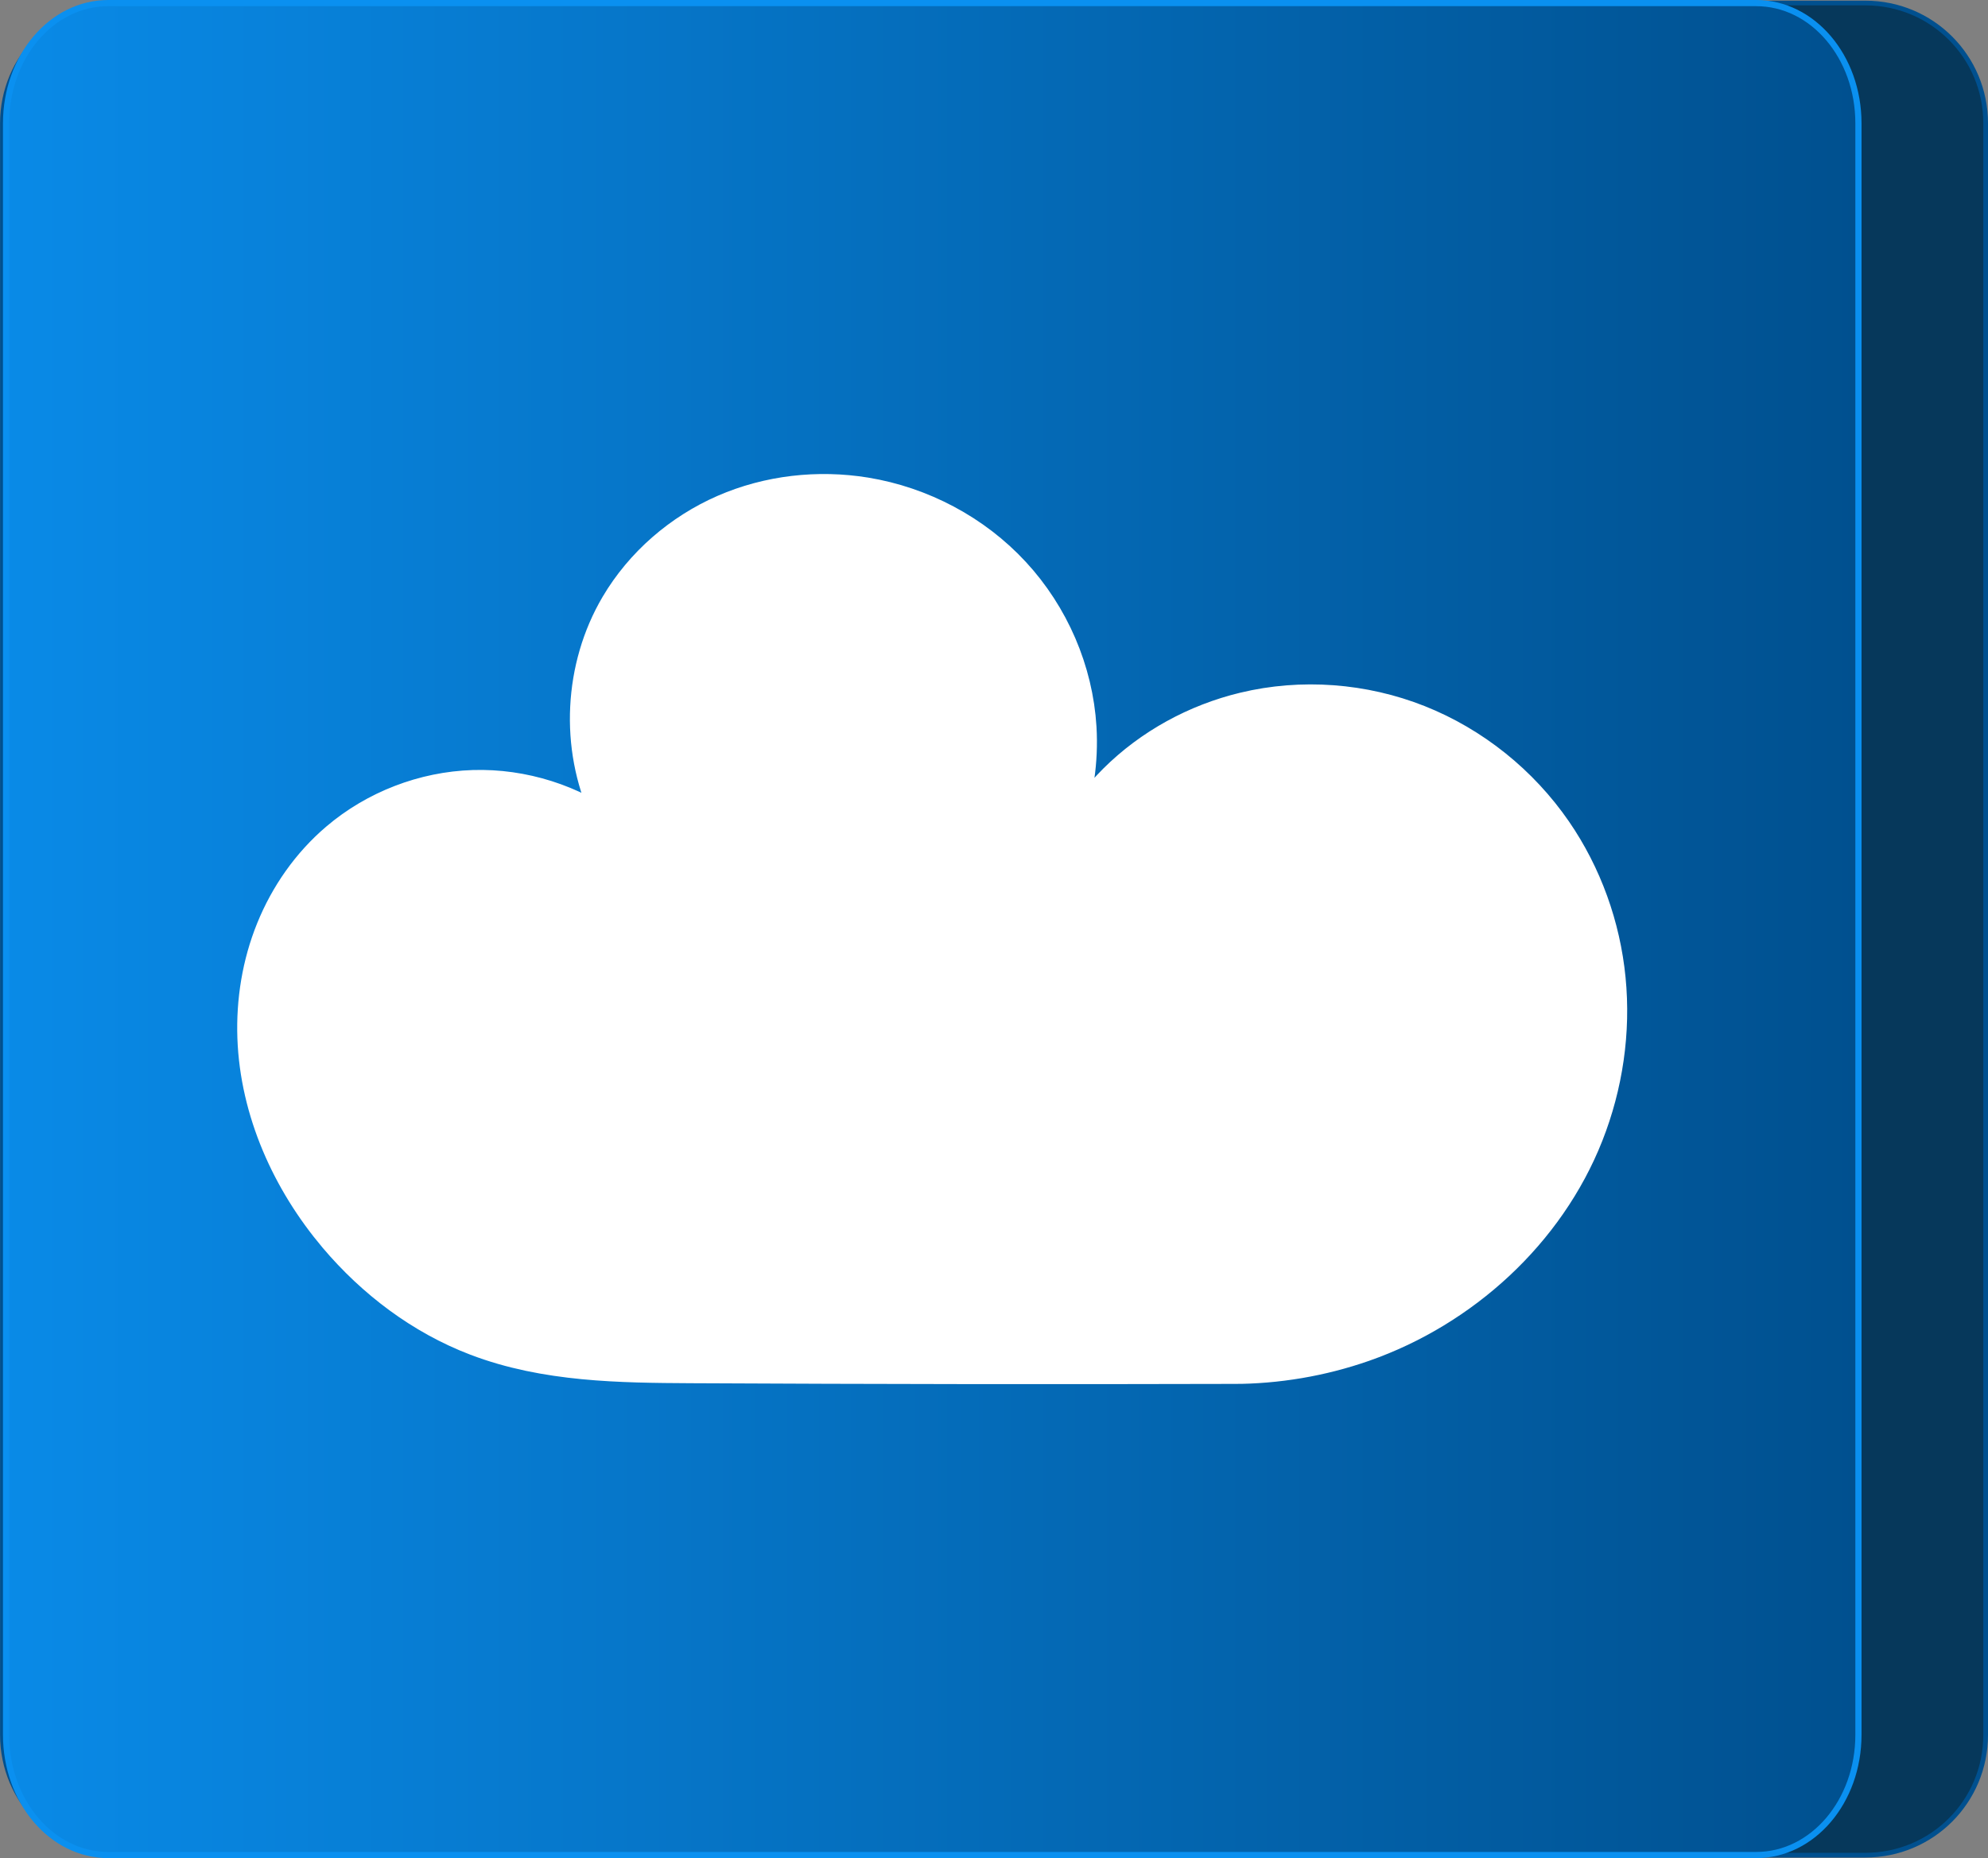
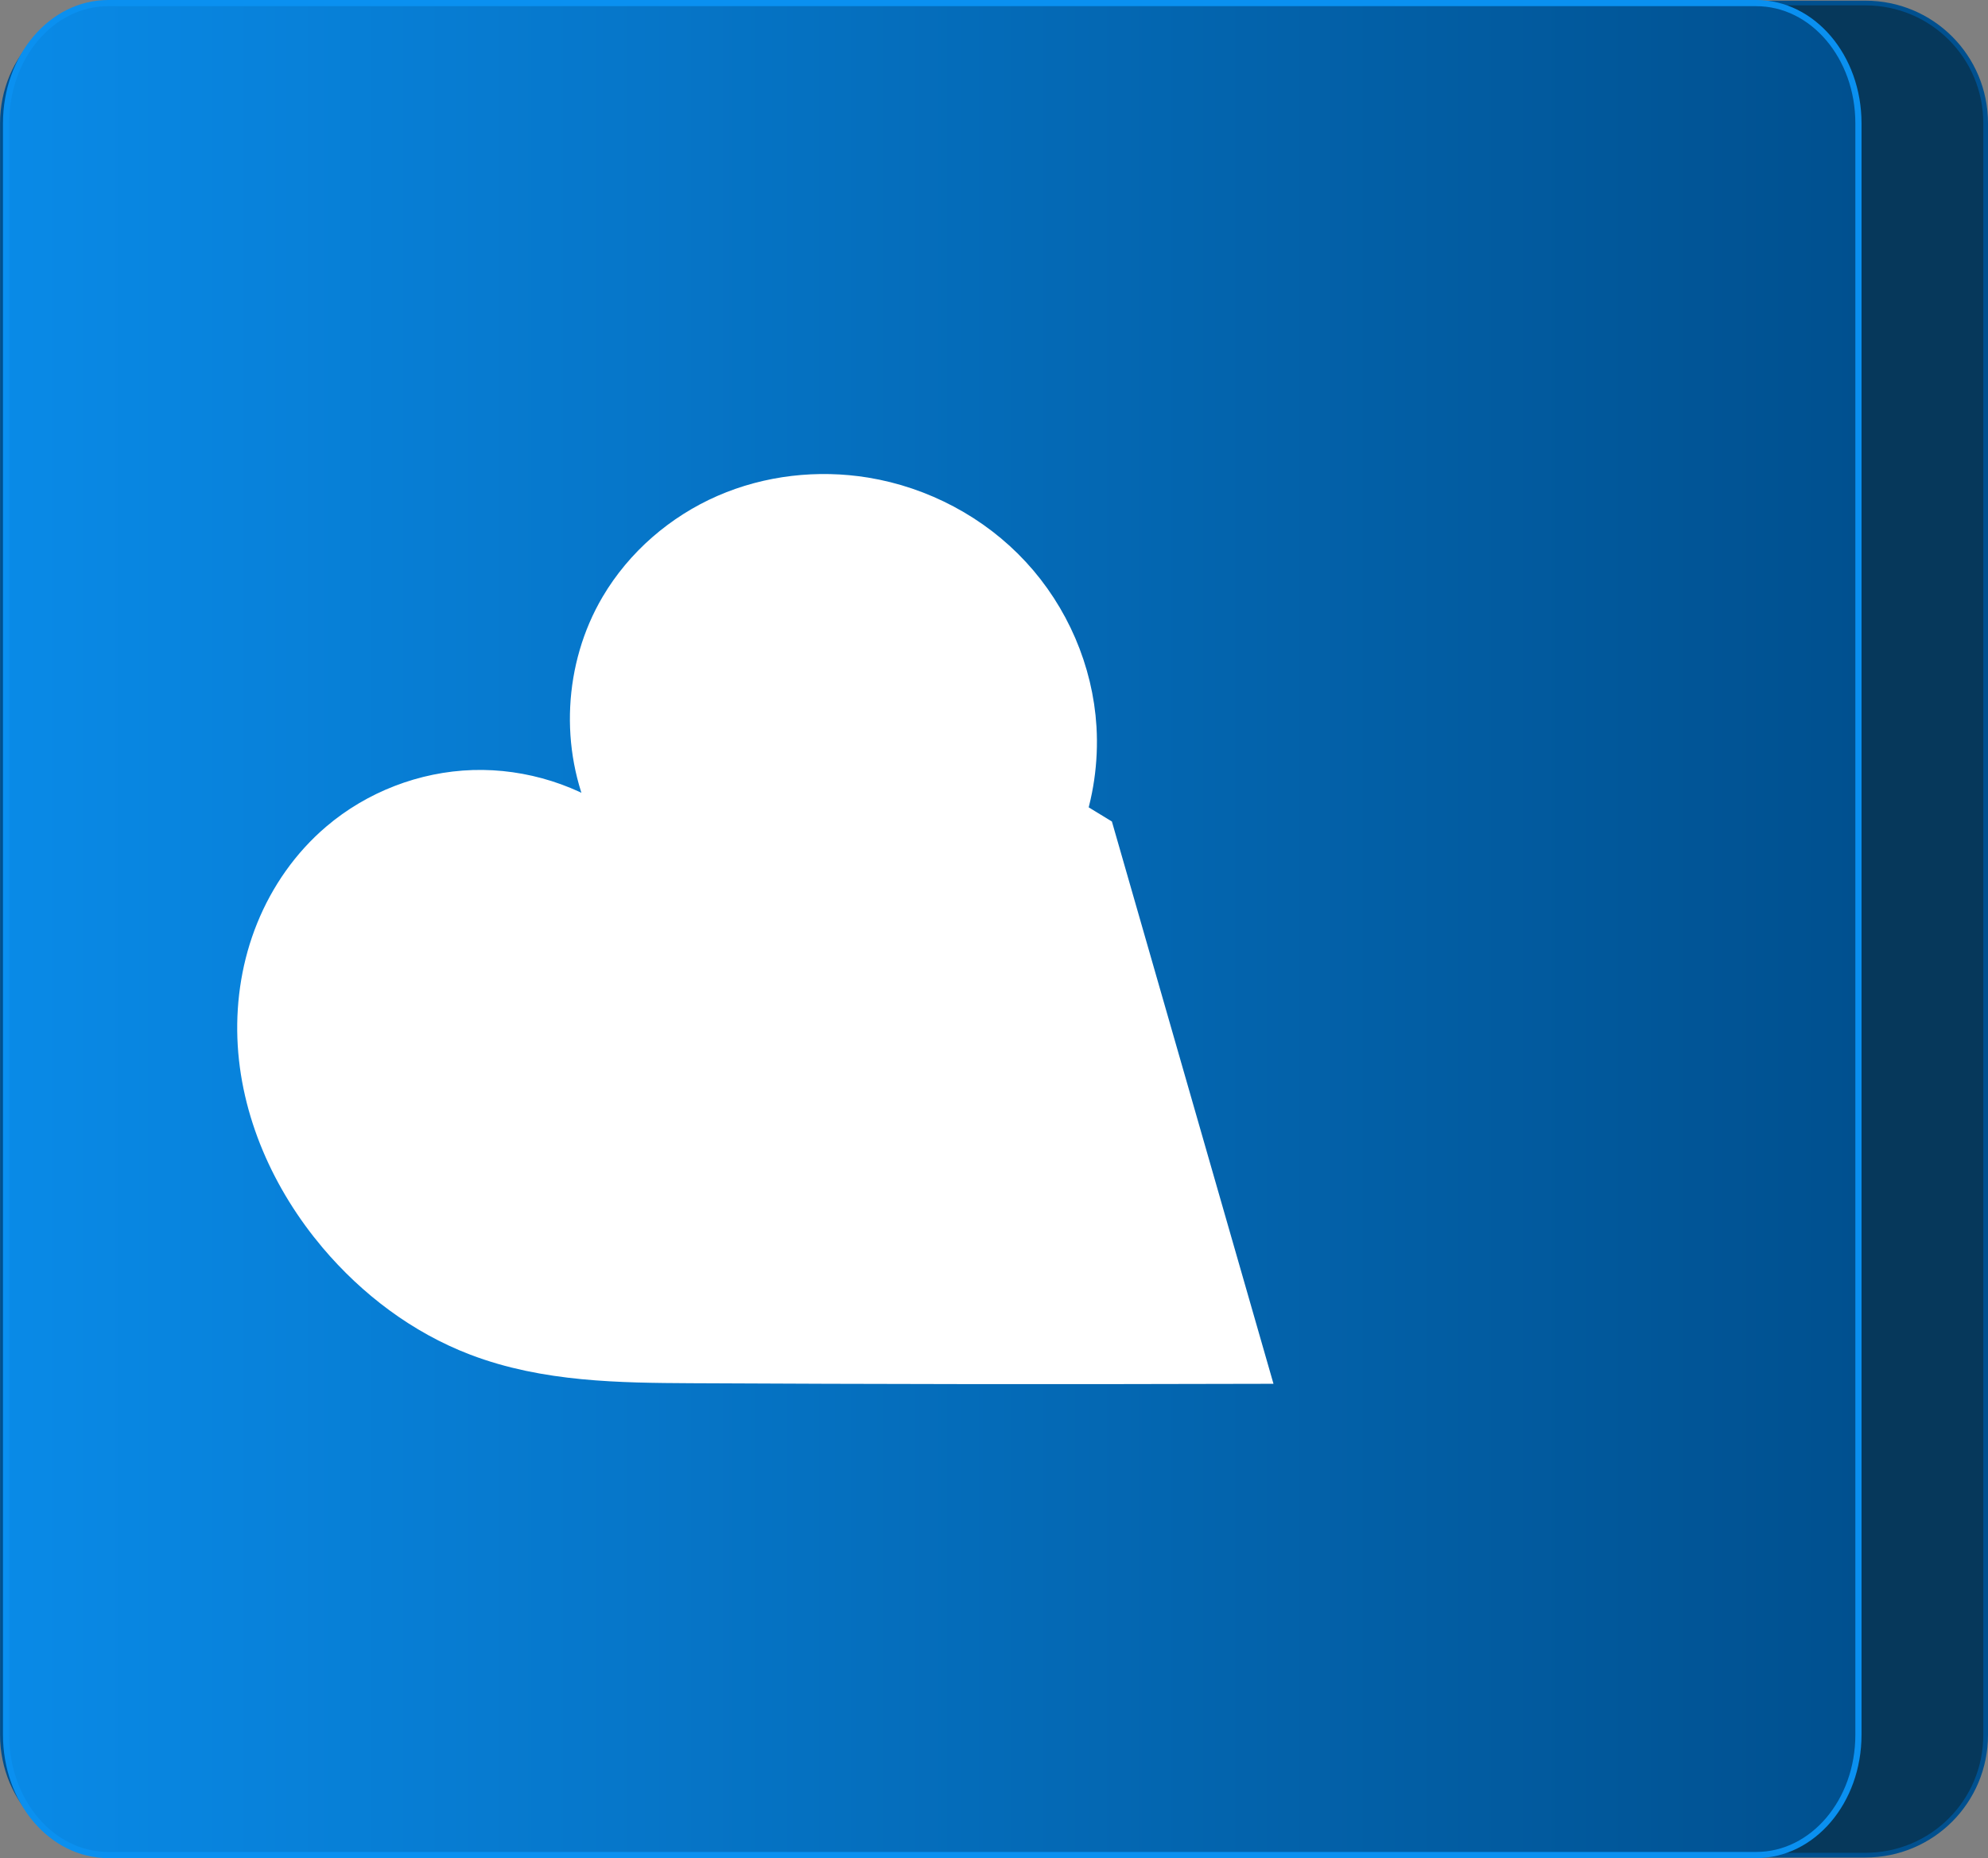
<svg xmlns="http://www.w3.org/2000/svg" xmlns:ns1="http://www.inkscape.org/namespaces/inkscape" xmlns:ns2="http://sodipodi.sourceforge.net/DTD/sodipodi-0.dtd" xmlns:xlink="http://www.w3.org/1999/xlink" width="32.193mm" height="30.097mm" viewBox="0 0 32.193 30.097" id="svg1" ns1:version="1.3.2 (1:1.3.2+202311252150+091e20ef0f)" ns2:docname="Plättchen-CLOUD.svg">
  <rect x="0" y="0" width="32.193" height="30.097" fill="#808080" stroke="none" />
  <defs id="defs1">
    <linearGradient ns1:collect="always" xlink:href="#linearGradient41" id="linearGradient40" gradientUnits="userSpaceOnUse" x1="-16.964" y1="61.252" x2="22.032" y2="61.252" gradientTransform="matrix(0.85,0,0,1,130.109,81.057)" />
    <linearGradient id="linearGradient41" ns1:collect="always">
      <stop style="stop-color:#0a90f0;stop-opacity:1;" offset="0" id="stop40" />
      <stop style="stop-color:#00508f;stop-opacity:1;" offset="1" id="stop41" />
    </linearGradient>
  </defs>
  <g ns1:label="Ebene 1" ns1:groupmode="layer" id="layer1" transform="translate(-118.741,-127.254)">
    <g id="g41" transform="translate(91.097,110.567)">
-       <path id="rect37-8" style="fill:#ffffff;fill-opacity:1;stroke-width:0.076;stroke-linecap:round" d="m 29.631,16.736 h 28.22 c 1.079,0 1.948,0.869 1.948,1.948 v 26.103 c 0,1.079 -0.869,1.948 -1.948,1.948 H 29.631 c -1.079,0 -1.948,-0.869 -1.948,-1.948 v -26.103 c 0,-1.079 0.869,-1.948 1.948,-1.948 z" ns2:nodetypes="sssssssss" />
      <path id="rect37-5-88" style="fill:#06385b;stroke:#00508f;stroke-width:0.076;stroke-linecap:round;stroke-opacity:1" d="m 29.631,16.736 h 28.22 c 1.079,0 1.948,0.869 1.948,1.948 v 26.103 c 0,1.079 -0.869,1.948 -1.948,1.948 H 29.631 c -1.079,0 -1.948,-0.869 -1.948,-1.948 v -26.103 c 0,-1.079 0.869,-1.948 1.948,-1.948 z" ns2:nodetypes="sssssssss" />
    </g>
-     <path id="rect37-5-89-9" style="fill:#ffffff;fill-opacity:1;stroke-width:0.076;stroke-linecap:round" d="m 120.784,127.303 h 26.103 c 1.079,0 1.948,0.869 1.948,1.948 v 26.103 c 0,1.079 -0.869,1.948 -1.948,1.948 h -26.103 c -1.079,0 -1.948,-0.869 -1.948,-1.948 v -26.103 c 0,-1.079 0.869,-1.948 1.948,-1.948 z" ns2:nodetypes="sssssssss" />
    <path id="rect37-5-89-3-7" style="fill:url(#linearGradient40);stroke:#0a90f0;stroke-width:0.1;stroke-linecap:round;stroke-dasharray:none" d="m 120.495,127.304 h 26.685 c 0.917,0 1.656,0.869 1.656,1.948 v 26.1 c 0,1.079 -0.739,1.948 -1.656,1.948 h -26.685 c -0.917,0 -1.656,-0.869 -1.656,-1.948 v -26.1 c 0,-1.079 0.739,-1.948 1.656,-1.948 z" ns2:nodetypes="sssssssss" />
  </g>
  <g ns1:groupmode="layer" id="layer3" ns1:label="Ebene 2" transform="translate(-118.741,-127.254)" />
  <g ns1:groupmode="layer" id="layer4" ns1:label="Ebene 3" transform="translate(-118.741,-127.254)">
-     <path style="fill:#ffffff;fill-opacity:1;stroke:#ffffff;stroke-width:1;stroke-linecap:square;stroke-dasharray:none;stroke-opacity:1" d="m 139.819,146.916 c -2.921,0.008 -5.841,0.004 -8.762,-0.011 -1.15,-0.006 -2.329,-0.019 -3.404,-0.43 -0.851,-0.325 -1.6,-0.893 -2.187,-1.588 -0.73,-0.865 -1.221,-1.954 -1.262,-3.086 -0.02,-0.566 0.072,-1.137 0.285,-1.661 0.213,-0.525 0.546,-1.002 0.977,-1.369 0.572,-0.488 1.313,-0.774 2.065,-0.798 0.752,-0.023 1.509,0.217 2.11,0.669 l 0.253,-0.588 c -0.457,-0.986 -0.397,-2.195 0.155,-3.132 0.373,-0.633 0.957,-1.137 1.63,-1.431 0.674,-0.294 1.434,-0.379 2.159,-0.261 0.861,0.141 1.675,0.571 2.267,1.212 0.593,0.641 0.96,1.488 1.012,2.359 0.03,0.508 -0.045,1.023 -0.219,1.501 l 0.541,0.33 c 0.176,-0.301 0.391,-0.579 0.638,-0.826 0.542,-0.54 1.239,-0.92 1.983,-1.099 0.887,-0.214 1.84,-0.141 2.688,0.196 0.848,0.337 1.589,0.934 2.107,1.686 0.465,0.676 0.751,1.473 0.831,2.29 0.081,0.817 -0.042,1.651 -0.343,2.415 -0.602,1.527 -1.925,2.732 -3.474,3.275 -0.657,0.23 -1.354,0.348 -2.051,0.348 z" id="path5" ns1:path-effect="#path-effect5" ns1:original-d="m 139.81889,146.91604 c 0,0 -7.38013,0.23991 -8.76161,-0.0115 -1.38148,-0.25137 -2.6746,0.099 -3.40375,-0.43045 -0.72915,-0.52948 -1.45829,-1.05896 -2.18744,-1.58845 -0.72915,-0.52948 0,-4.0773 0,-6.11595 0,-2.03866 2.18744,7.70439 4.17421,-0.12862 l 0.25274,-0.58773 c 0.40008,-1.72538 -1.46524,-3.11694 0.15534,-3.13164 1.62058,-0.0147 3.19835,-2.75929 3.78927,-1.69164 0.59092,1.06766 3.57889,3.05921 3.27977,3.57116 -0.29912,0.51195 0.0806,0.9891 -0.21852,1.50105 l 0.54091,0.33035 c 0.14781,-0.41265 0.49043,-0.41292 0.63825,-0.82557 0.14781,-0.41266 1.32175,-0.73263 1.98263,-1.09895 0.66088,-0.36631 3.19638,1.25424 4.79457,1.88136 1.59819,0.62711 -0.41118,6.57062 -2.98558,7.97906 -0.20613,0.11278 -2.05079,0.34751 -2.05079,0.34751 z" ns2:nodetypes="ccscsccscccccccsc" transform="translate(-1.119,2.253)" />
+     <path style="fill:#ffffff;fill-opacity:1;stroke:#ffffff;stroke-width:1;stroke-linecap:square;stroke-dasharray:none;stroke-opacity:1" d="m 139.819,146.916 c -2.921,0.008 -5.841,0.004 -8.762,-0.011 -1.15,-0.006 -2.329,-0.019 -3.404,-0.43 -0.851,-0.325 -1.6,-0.893 -2.187,-1.588 -0.73,-0.865 -1.221,-1.954 -1.262,-3.086 -0.02,-0.566 0.072,-1.137 0.285,-1.661 0.213,-0.525 0.546,-1.002 0.977,-1.369 0.572,-0.488 1.313,-0.774 2.065,-0.798 0.752,-0.023 1.509,0.217 2.11,0.669 l 0.253,-0.588 c -0.457,-0.986 -0.397,-2.195 0.155,-3.132 0.373,-0.633 0.957,-1.137 1.63,-1.431 0.674,-0.294 1.434,-0.379 2.159,-0.261 0.861,0.141 1.675,0.571 2.267,1.212 0.593,0.641 0.96,1.488 1.012,2.359 0.03,0.508 -0.045,1.023 -0.219,1.501 l 0.541,0.33 z" id="path5" ns1:path-effect="#path-effect5" ns1:original-d="m 139.81889,146.91604 c 0,0 -7.38013,0.23991 -8.76161,-0.0115 -1.38148,-0.25137 -2.6746,0.099 -3.40375,-0.43045 -0.72915,-0.52948 -1.45829,-1.05896 -2.18744,-1.58845 -0.72915,-0.52948 0,-4.0773 0,-6.11595 0,-2.03866 2.18744,7.70439 4.17421,-0.12862 l 0.25274,-0.58773 c 0.40008,-1.72538 -1.46524,-3.11694 0.15534,-3.13164 1.62058,-0.0147 3.19835,-2.75929 3.78927,-1.69164 0.59092,1.06766 3.57889,3.05921 3.27977,3.57116 -0.29912,0.51195 0.0806,0.9891 -0.21852,1.50105 l 0.54091,0.33035 c 0.14781,-0.41265 0.49043,-0.41292 0.63825,-0.82557 0.14781,-0.41266 1.32175,-0.73263 1.98263,-1.09895 0.66088,-0.36631 3.19638,1.25424 4.79457,1.88136 1.59819,0.62711 -0.41118,6.57062 -2.98558,7.97906 -0.20613,0.11278 -2.05079,0.34751 -2.05079,0.34751 z" ns2:nodetypes="ccscsccscccccccsc" transform="translate(-1.119,2.253)" />
  </g>
</svg>